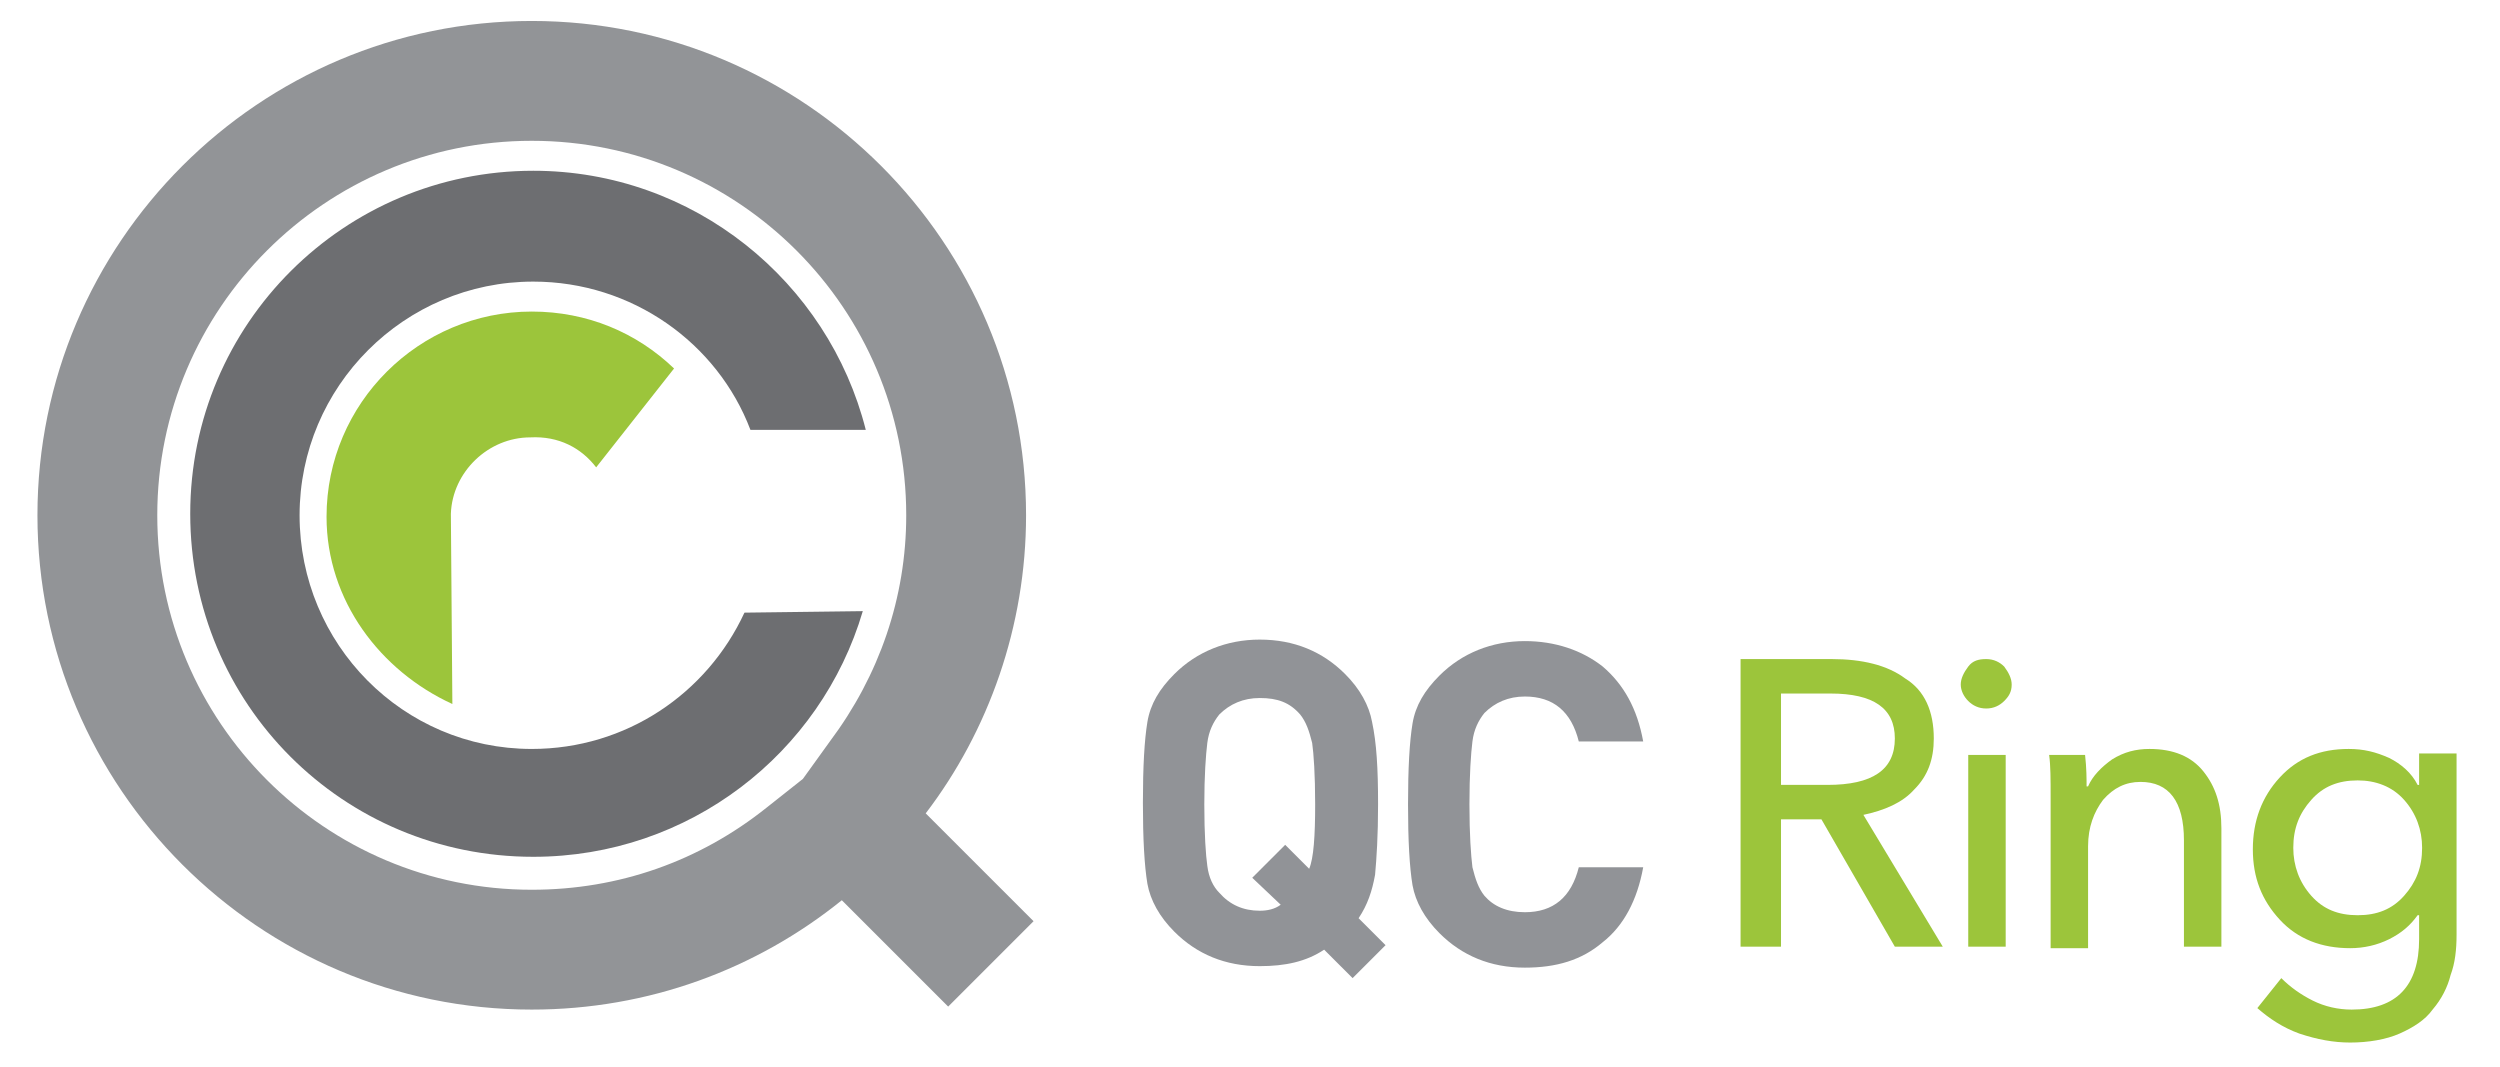
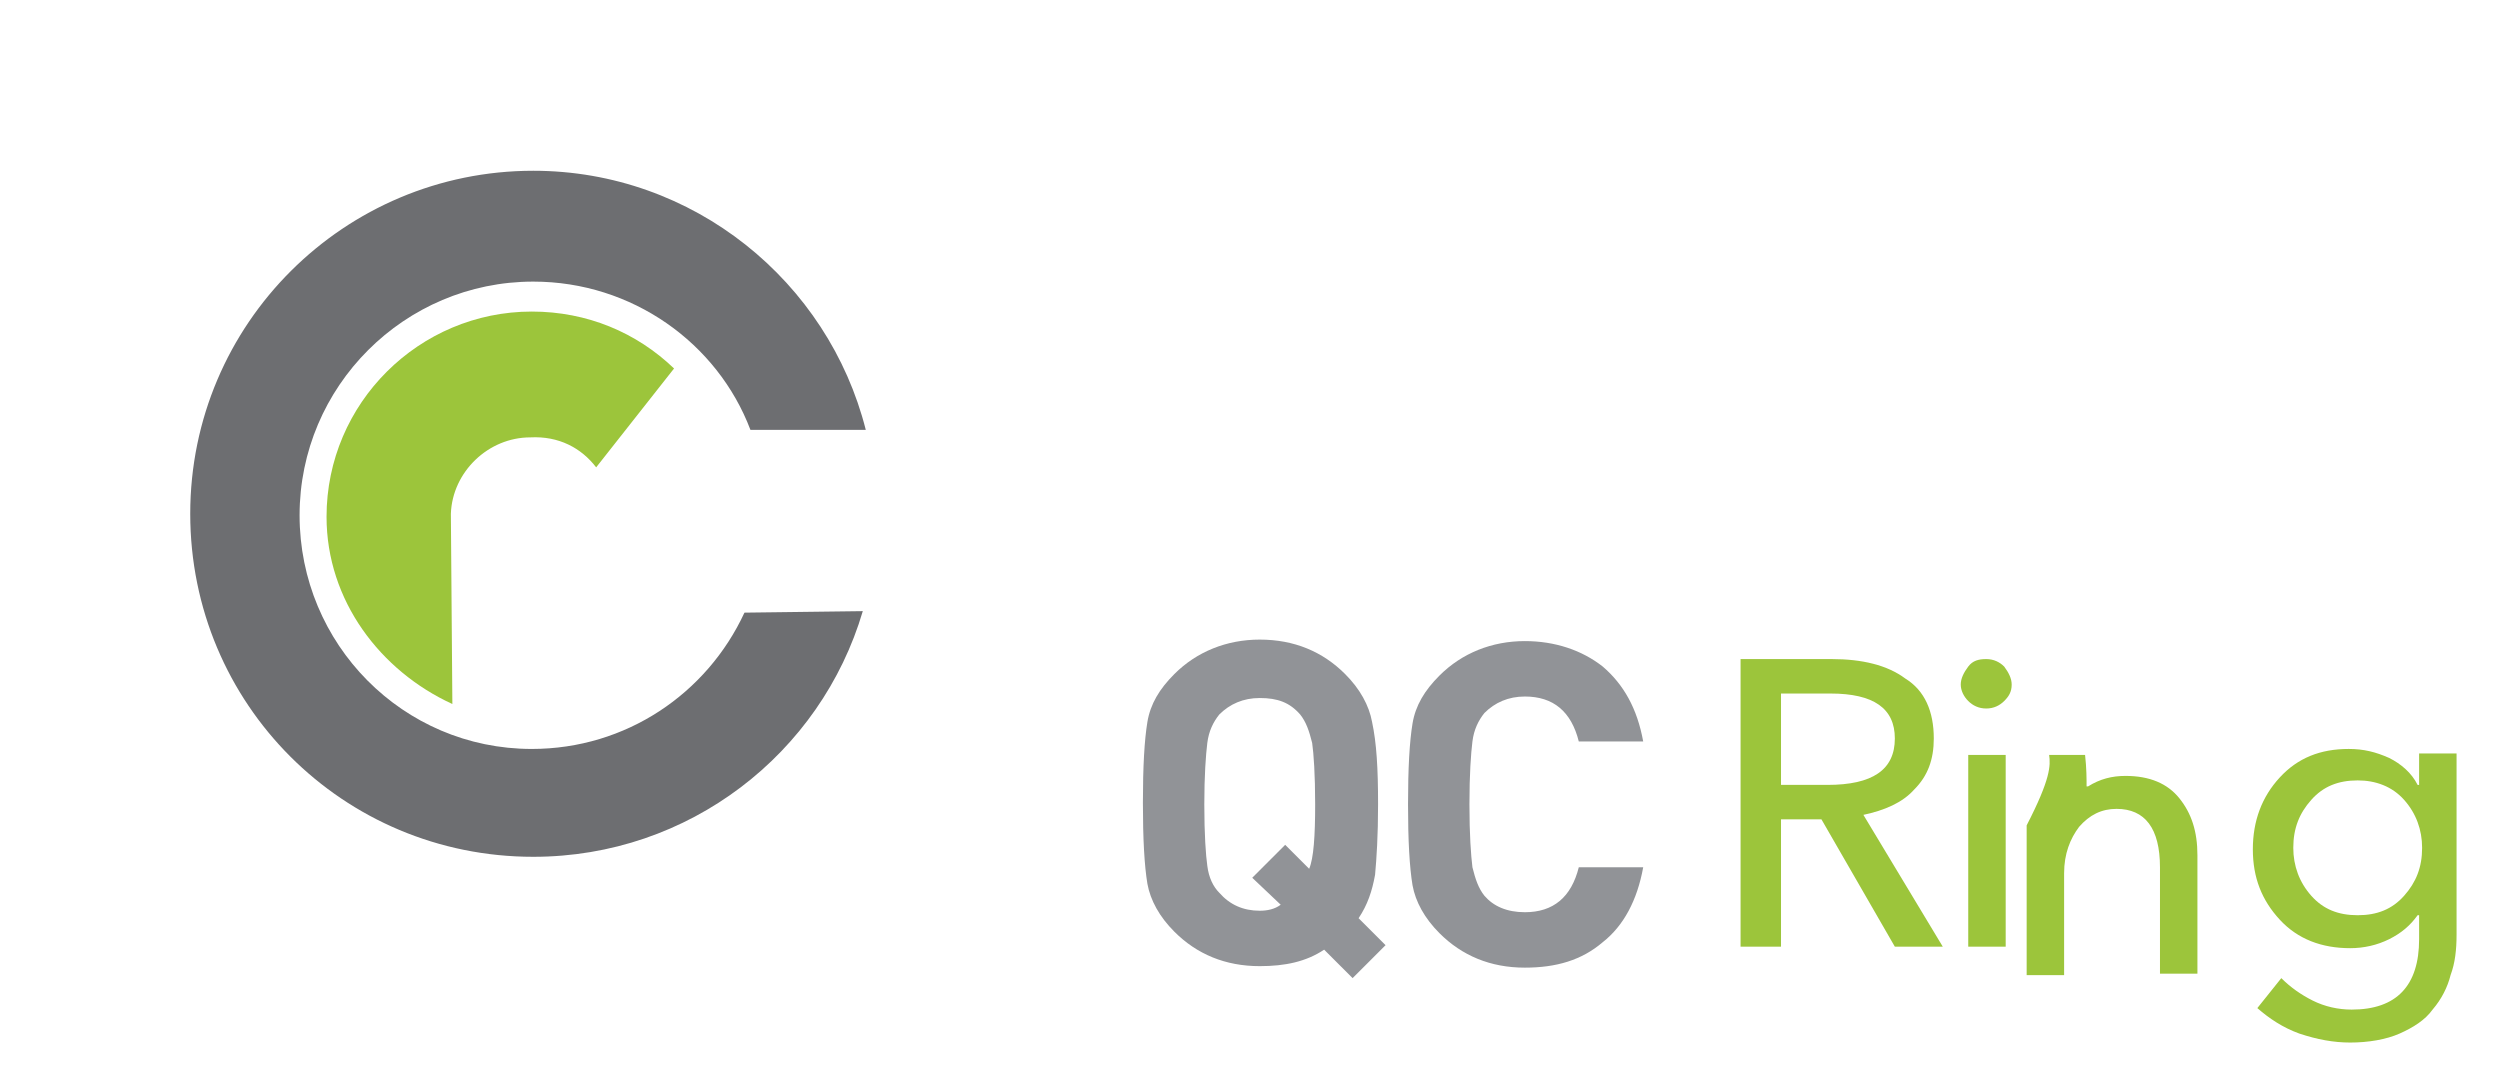
<svg xmlns="http://www.w3.org/2000/svg" version="1.1" id="Слой_1" x="0px" y="0px" viewBox="0 0 166.9 71.2" style="enable-background:new 0 0 166.9 71.2;" xml:space="preserve">
  <style type="text/css">
	.st0{fill:#929497;}
	.st1{fill:#6D6E71;}
	.st2{fill:#9CC53B;}
	.st3{fill:#919397;}
	.st4{fill:none;}
</style>
  <g>
-     <path class="st0" d="M35.5,9.4c13.8,0,25,11.2,25,25c0,5.5-1.8,10.7-5.1,15.1L53.6,52l-2.4,1.9c-4.5,3.6-9.9,5.5-15.7,5.5   c-13.8,0-25-11.2-25-25S21.7,9.4,35.5,9.4 M35.5,1.4c-18.2,0-33,14.8-33,33s14.8,33,33,33c7.8,0,15-2.7,20.7-7.3l7.1,7.1l5.7-5.7   l-7.2-7.2c4.2-5.5,6.7-12.5,6.7-19.9C68.5,16.2,53.7,1.4,35.5,1.4L35.5,1.4z" />
-   </g>
+     </g>
  <path class="st1" d="M49.7,40.9c-2.5,5.4-7.9,9.1-14.2,9.1C26.9,50,20,43,20,34.4s7-15.6,15.6-15.6c6.6,0,12.3,4.1,14.5,9.9h7.7  c-2.5-9.9-11.5-17.3-22.2-17.3c-12.6,0-22.9,10.2-22.9,22.9s10.2,22.9,22.9,22.9c10.4,0,19.2-6.9,22-16.4L49.7,40.9L49.7,40.9z" />
  <path class="st2" d="M39.8,31.2l5.2-6.6c-2.5-2.4-5.8-3.8-9.5-3.8c-7.5,0-13.7,6.1-13.7,13.7c0,5.6,3.6,10.3,8.4,12.5l-0.1-12.7l0,0  c0.1-2.8,2.5-5.1,5.3-5.1C37.3,29.1,38.8,29.9,39.8,31.2z" />
  <g>
    <path class="st3" d="M92,53.7c0,2.1-0.1,3.6-0.2,4.7c-0.2,1.1-0.5,2-1.1,2.9l1.8,1.8l-2.2,2.2l-1.9-1.9c-1.2,0.8-2.6,1.1-4.3,1.1   c-2.3,0-4.2-0.8-5.7-2.3c-1-1-1.6-2.1-1.8-3.2c-0.2-1.2-0.3-3-0.3-5.4s0.1-4.2,0.3-5.4c0.2-1.2,0.8-2.2,1.8-3.2   c1.5-1.5,3.5-2.3,5.7-2.3c2.3,0,4.2,0.8,5.7,2.3c1,1,1.6,2.1,1.8,3.2C91.9,49.6,92,51.3,92,53.7z M87.8,53.7c0-2-0.1-3.4-0.2-4.1   c-0.2-0.8-0.4-1.4-0.8-1.9c-0.7-0.8-1.5-1.1-2.7-1.1c-1.1,0-2,0.4-2.7,1.1c-0.4,0.5-0.7,1.1-0.8,1.9c-0.1,0.8-0.2,2.2-0.2,4.1   c0,2,0.1,3.4,0.2,4.1c0.1,0.8,0.4,1.4,0.8,1.8c0.7,0.8,1.6,1.2,2.7,1.2c0.5,0,1-0.1,1.4-0.4l-1.9-1.8l2.2-2.2l1.6,1.6   C87.7,57.3,87.8,55.8,87.8,53.7z" />
    <path class="st3" d="M109.7,57.9c-0.4,2.2-1.3,3.9-2.7,5c-1.4,1.2-3.1,1.7-5.2,1.7c-2.3,0-4.2-0.8-5.7-2.3c-1-1-1.6-2.1-1.8-3.2   c-0.2-1.2-0.3-3-0.3-5.4s0.1-4.2,0.3-5.4c0.2-1.2,0.8-2.2,1.8-3.2c1.5-1.5,3.5-2.3,5.7-2.3c2,0,3.8,0.6,5.2,1.7   c1.4,1.2,2.3,2.8,2.7,5h-4.3c-0.5-2-1.7-3-3.6-3c-1.1,0-2,0.4-2.7,1.1c-0.4,0.5-0.7,1.1-0.8,1.9s-0.2,2.2-0.2,4.2s0.1,3.4,0.2,4.2   c0.2,0.8,0.4,1.4,0.8,1.9c0.6,0.7,1.5,1.1,2.7,1.1c1.9,0,3.1-1,3.6-3C105.4,57.9,109.7,57.9,109.7,57.9z" />
  </g>
  <g>
    <path class="st2" d="M118.9,54.7v8.5h-2.7V44h6.1c2,0,3.7,0.4,4.9,1.3c1.3,0.8,1.9,2.2,1.9,4c0,1.4-0.4,2.5-1.3,3.4   c-0.8,0.9-2,1.4-3.4,1.7l5.3,8.8h-3.2l-4.9-8.5H118.9z M118.9,46.3v6.1h3.1c3,0,4.5-1,4.5-3.1c0-2-1.4-3-4.3-3H118.9z" />
    <path class="st2" d="M134.3,45.7c0,0.5-0.2,0.8-0.5,1.1s-0.7,0.5-1.2,0.5s-0.9-0.2-1.2-0.5s-0.5-0.7-0.5-1.1c0-0.4,0.2-0.8,0.5-1.2   s0.7-0.5,1.2-0.5s0.9,0.2,1.2,0.5C134.1,44.9,134.3,45.3,134.3,45.7z M133.9,50.4v12.8h-2.5V50.4H133.9z" />
-     <path class="st2" d="M136.8,50.4h2.4c0.1,0.9,0.1,1.6,0.1,2.1h0.1c0.3-0.7,0.9-1.3,1.6-1.8c0.8-0.5,1.6-0.7,2.5-0.7   c1.6,0,2.8,0.5,3.6,1.5s1.2,2.2,1.2,3.8v7.9h-2.5v-7.1c0-2.6-1-3.9-2.9-3.9c-1,0-1.8,0.4-2.5,1.2c-0.6,0.8-1,1.8-1,3.1v6.8h-2.5   v-10C136.9,52,136.9,51.1,136.8,50.4z" />
+     <path class="st2" d="M136.8,50.4h2.4c0.1,0.9,0.1,1.6,0.1,2.1h0.1c0.8-0.5,1.6-0.7,2.5-0.7   c1.6,0,2.8,0.5,3.6,1.5s1.2,2.2,1.2,3.8v7.9h-2.5v-7.1c0-2.6-1-3.9-2.9-3.9c-1,0-1.8,0.4-2.5,1.2c-0.6,0.8-1,1.8-1,3.1v6.8h-2.5   v-10C136.9,52,136.9,51.1,136.8,50.4z" />
    <path class="st2" d="M150.7,67.3l1.6-2c0.6,0.6,1.3,1.1,2.1,1.5s1.7,0.6,2.6,0.6c3,0,4.5-1.6,4.5-4.7v-1.6h-0.1   c-0.5,0.7-1.1,1.2-1.9,1.6c-0.8,0.4-1.7,0.6-2.6,0.6c-1.9,0-3.5-0.6-4.7-1.9c-1.2-1.3-1.8-2.8-1.8-4.7s0.6-3.5,1.8-4.8   s2.7-1.9,4.6-1.9c1,0,1.8,0.2,2.7,0.6c0.8,0.4,1.5,1,1.9,1.8h0.1v-2.1h2.5v12.1c0,1-0.1,1.9-0.4,2.7c-0.2,0.8-0.6,1.6-1.2,2.3   c-0.5,0.7-1.3,1.2-2.2,1.6s-2.1,0.6-3.3,0.6c-1.1,0-2.2-0.2-3.4-0.6C152.4,68.6,151.5,68,150.7,67.3z M153.1,56.6   c0,1.2,0.4,2.3,1.2,3.2s1.8,1.3,3.1,1.3s2.3-0.4,3.1-1.3c0.8-0.9,1.2-1.9,1.2-3.2c0-1.2-0.4-2.3-1.2-3.2s-1.9-1.3-3.1-1.3   c-1.3,0-2.3,0.4-3.1,1.3C153.5,54.3,153.1,55.3,153.1,56.6z" />
  </g>
  <rect x="113.9" y="42.7" class="st4" width="74.9" height="43.6" />
</svg>